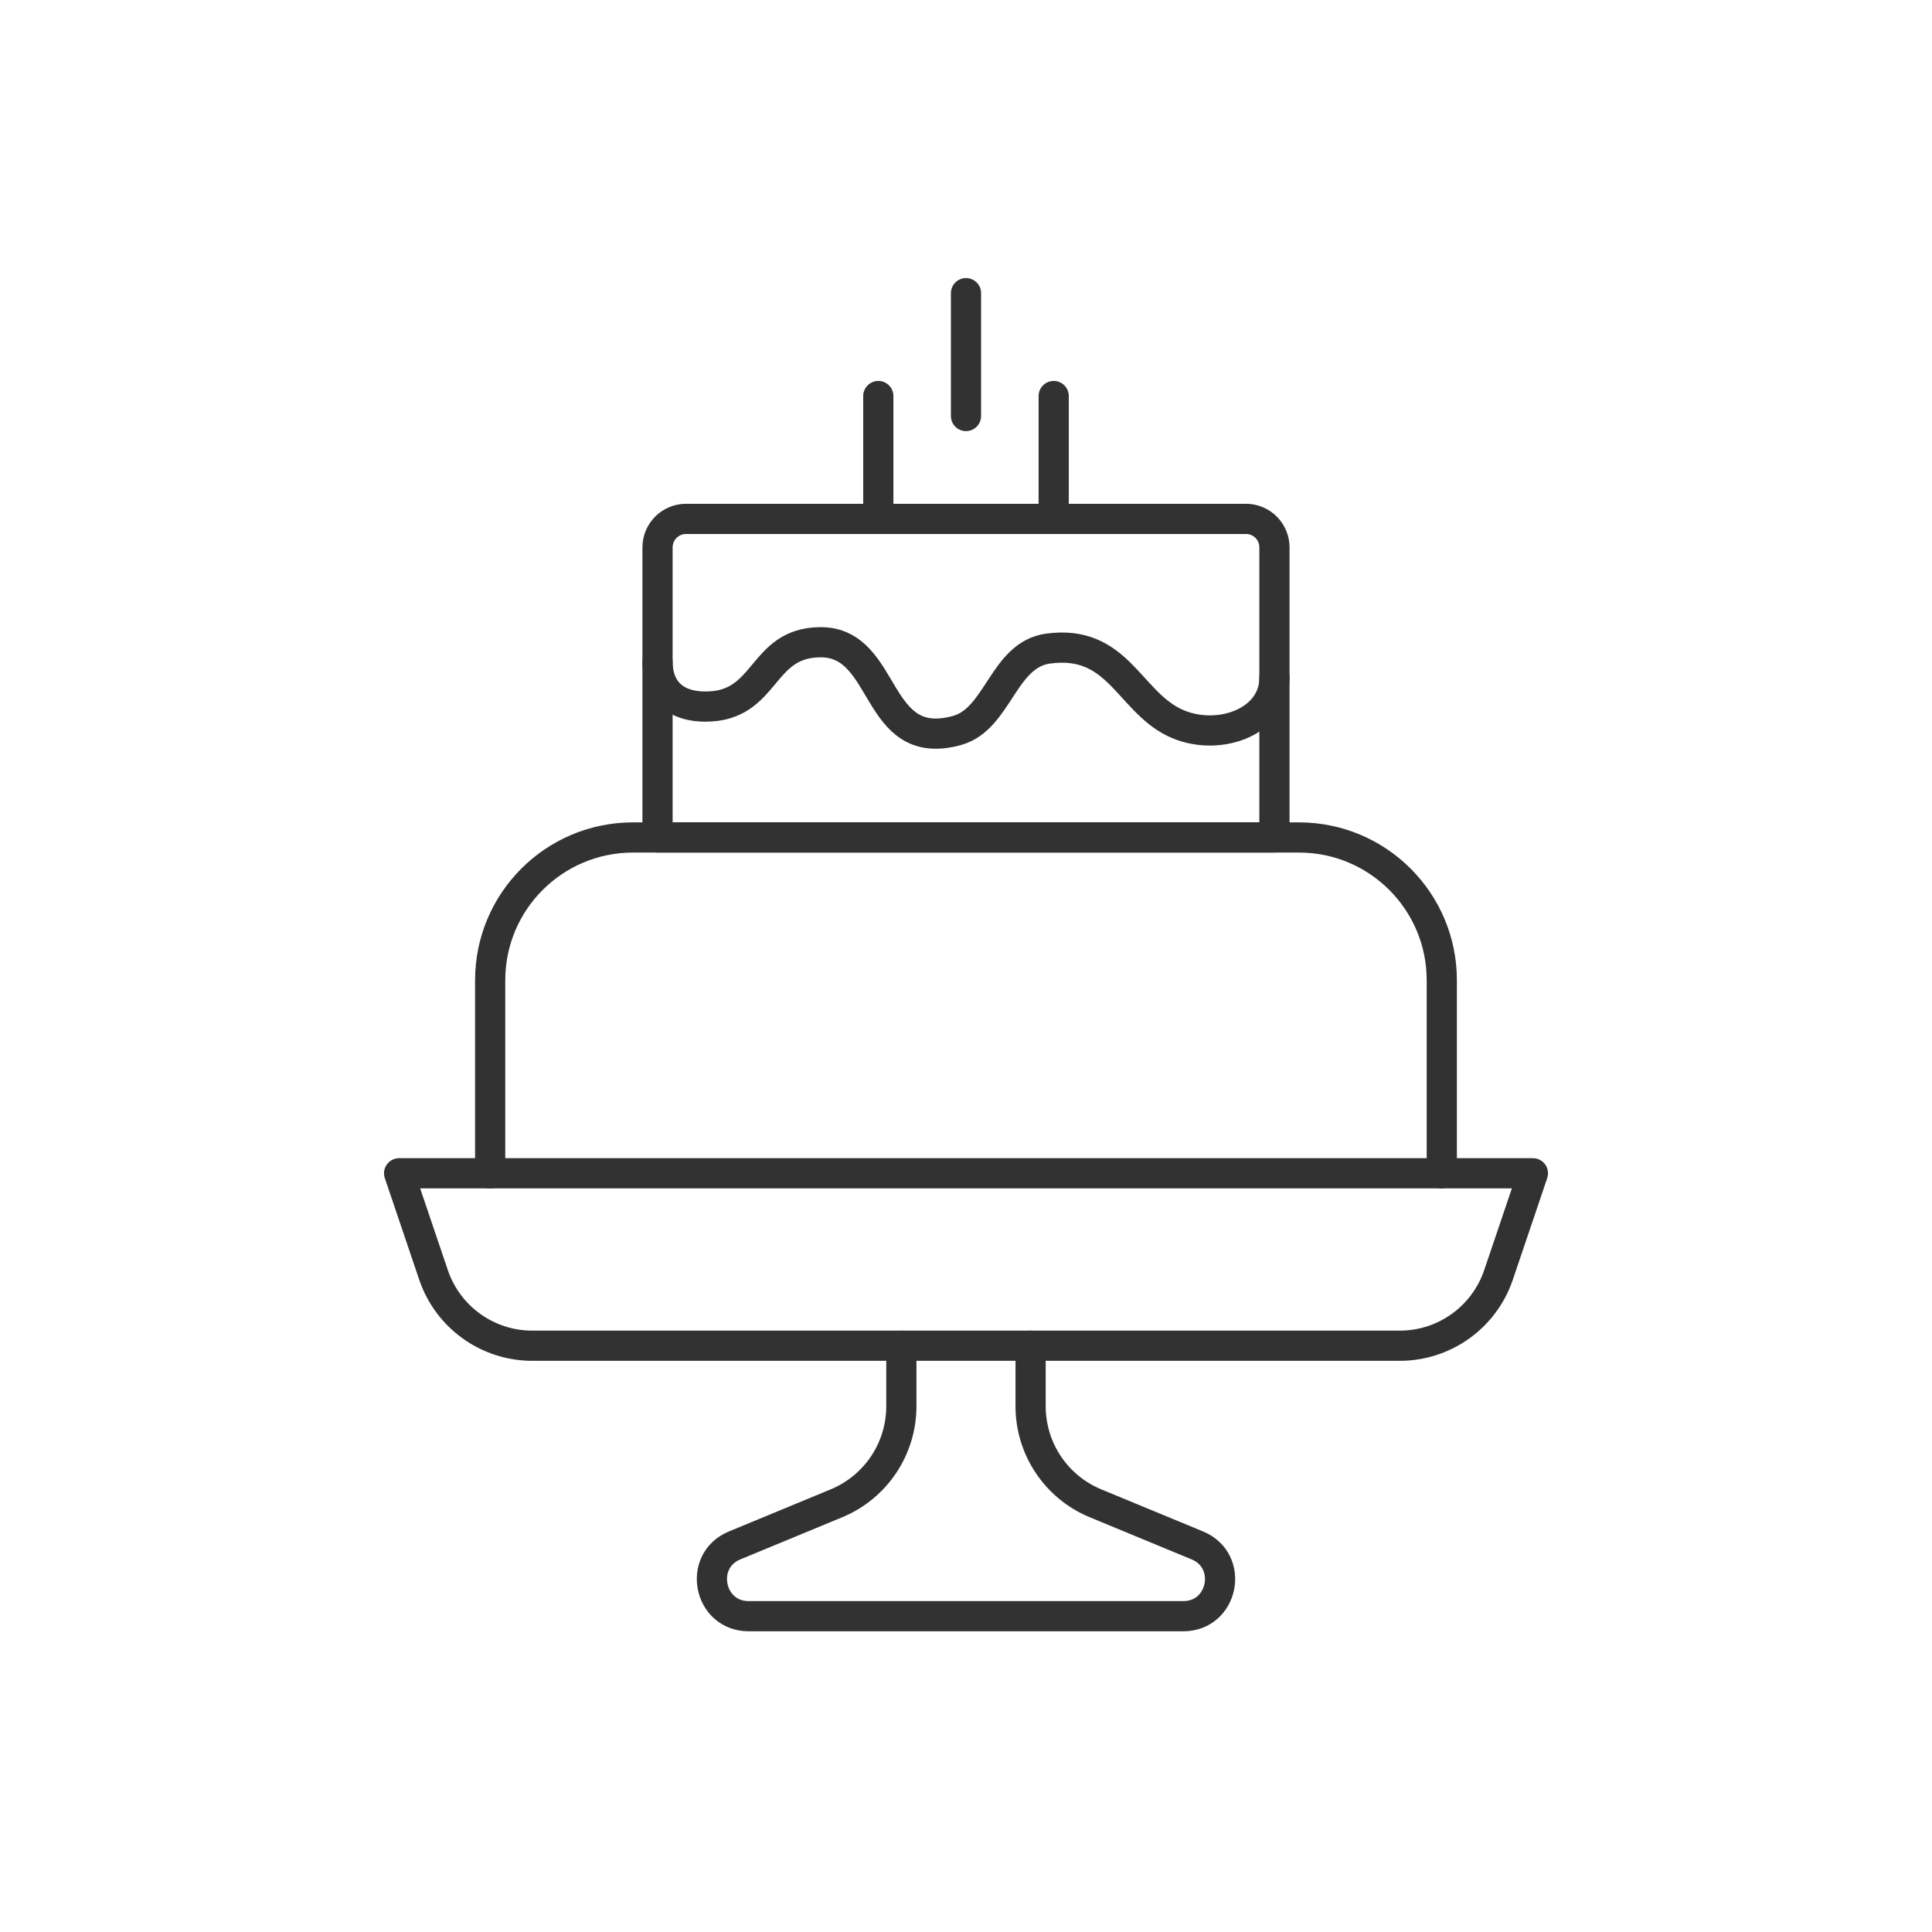
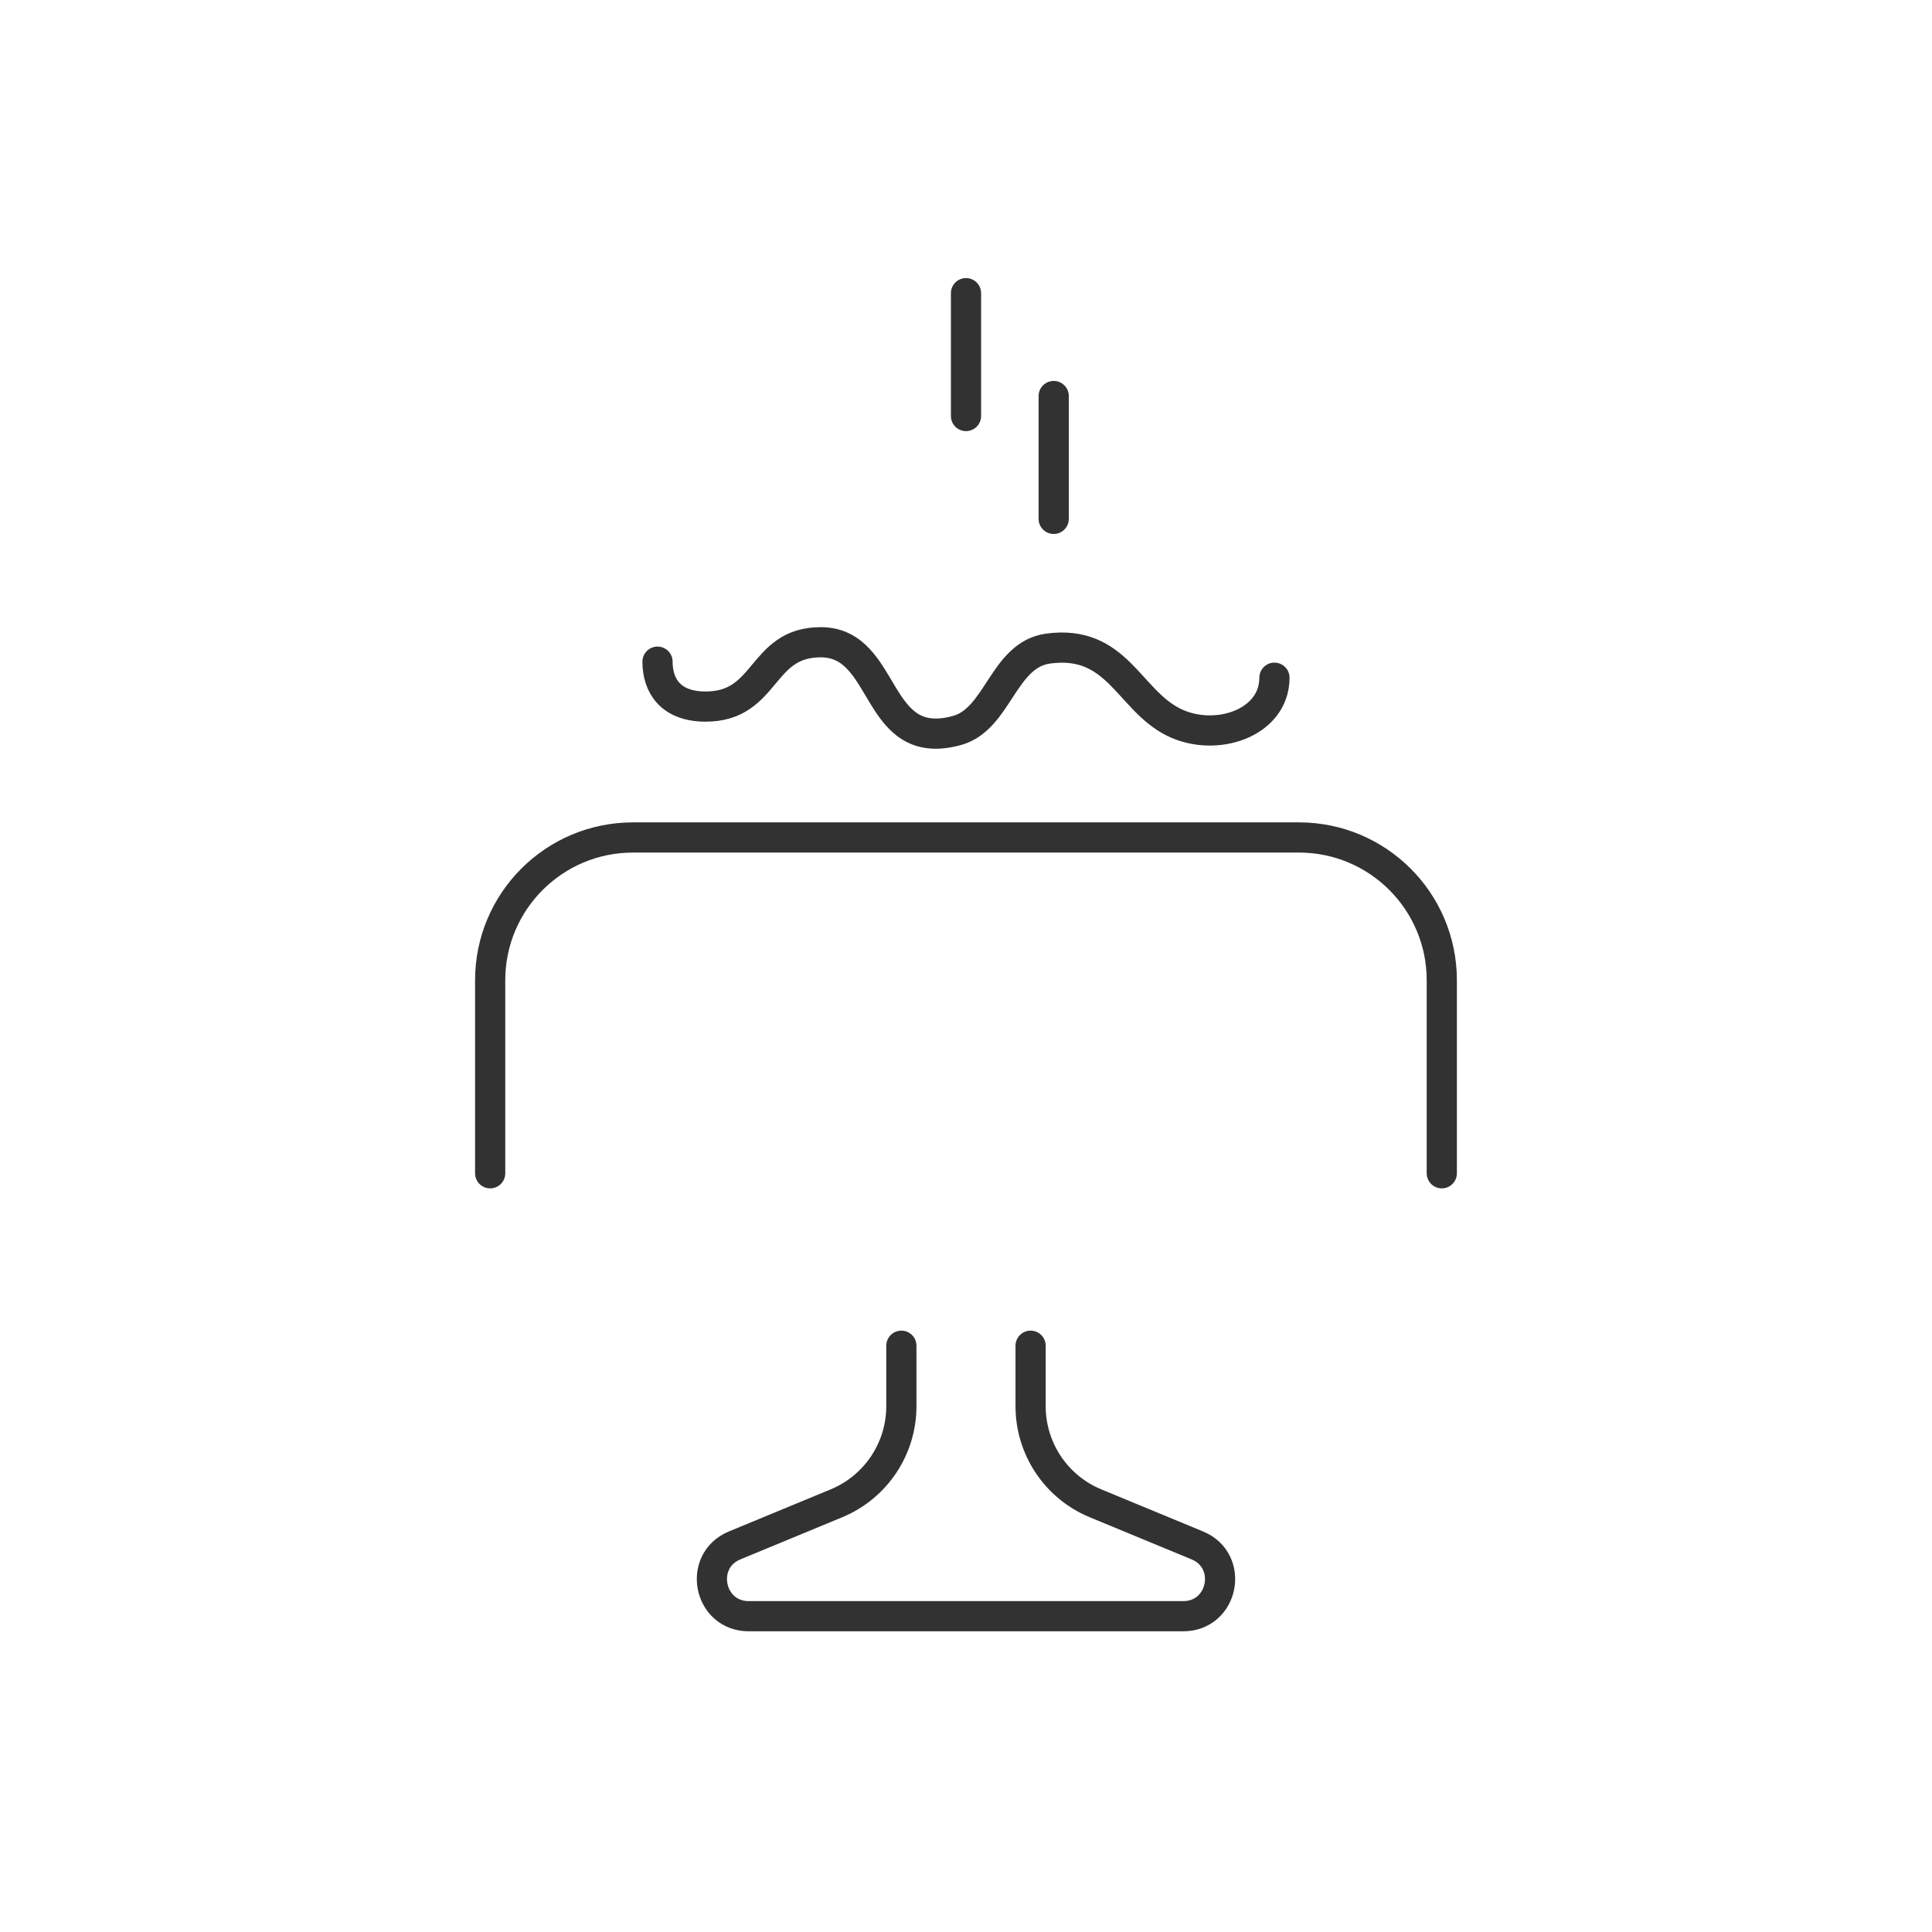
<svg xmlns="http://www.w3.org/2000/svg" version="1.1" id="Ebene_1" x="0px" y="0px" viewBox="0 0 512 512" style="enable-background:new 0 0 512 512;" xml:space="preserve">
  <style type="text/css">
	.st0{fill:none;stroke:#323232;stroke-width:8;stroke-linecap:round;stroke-linejoin:round;stroke-miterlimit:10;}
	.st1{fill:#323232;}
</style>
  <g>
    <path class="st0" d="M273.12,356.63v16.03c0,11.27,6.79,21.43,17.2,25.73l26.98,11.16c9.86,4.08,6.94,18.76-3.73,18.76H256h-57.58   c-10.67,0-13.58-14.68-3.73-18.76l26.98-11.16c10.41-4.31,17.2-14.46,17.2-25.73v-16.03" />
    <path class="st0" d="M382.09,310.93v-51.15c0-20.9-16.94-37.84-37.84-37.84H167.74c-20.9,0-37.84,16.94-37.84,37.84v51.15" />
-     <path class="st0" d="M330.19,137.51H181.81c-4.17,0-7.56,3.38-7.56,7.56v76.87h163.49v-76.87   C337.75,140.9,334.36,137.51,330.19,137.51z" />
    <path class="st0" d="M174.25,175.35c0,6.53,3.61,11.9,12.75,11.9c16.44,0,14.39-17.05,30.5-17.05c17.91,0,13.89,29.53,36.12,23.38   c10.95-3.03,12.16-20.08,24.15-21.7c18.3-2.48,21.29,13.55,33.24,19.5c11.07,5.51,26.73,0.35,26.73-11.78" />
-     <path class="st0" d="M256,310.93H105.77l9.12,26.94c3.8,11.21,14.32,18.76,26.16,18.76H256h114.96c11.84,0,22.36-7.55,26.16-18.76   l9.12-26.94H256z" />
    <g>
      <g>
-         <line class="st0" x1="232.76" y1="137.51" x2="232.76" y2="104.95" />
        <line class="st0" x1="279.24" y1="137.51" x2="279.24" y2="104.95" />
      </g>
      <line class="st0" x1="256" y1="110.25" x2="256" y2="77.69" />
    </g>
  </g>
</svg>